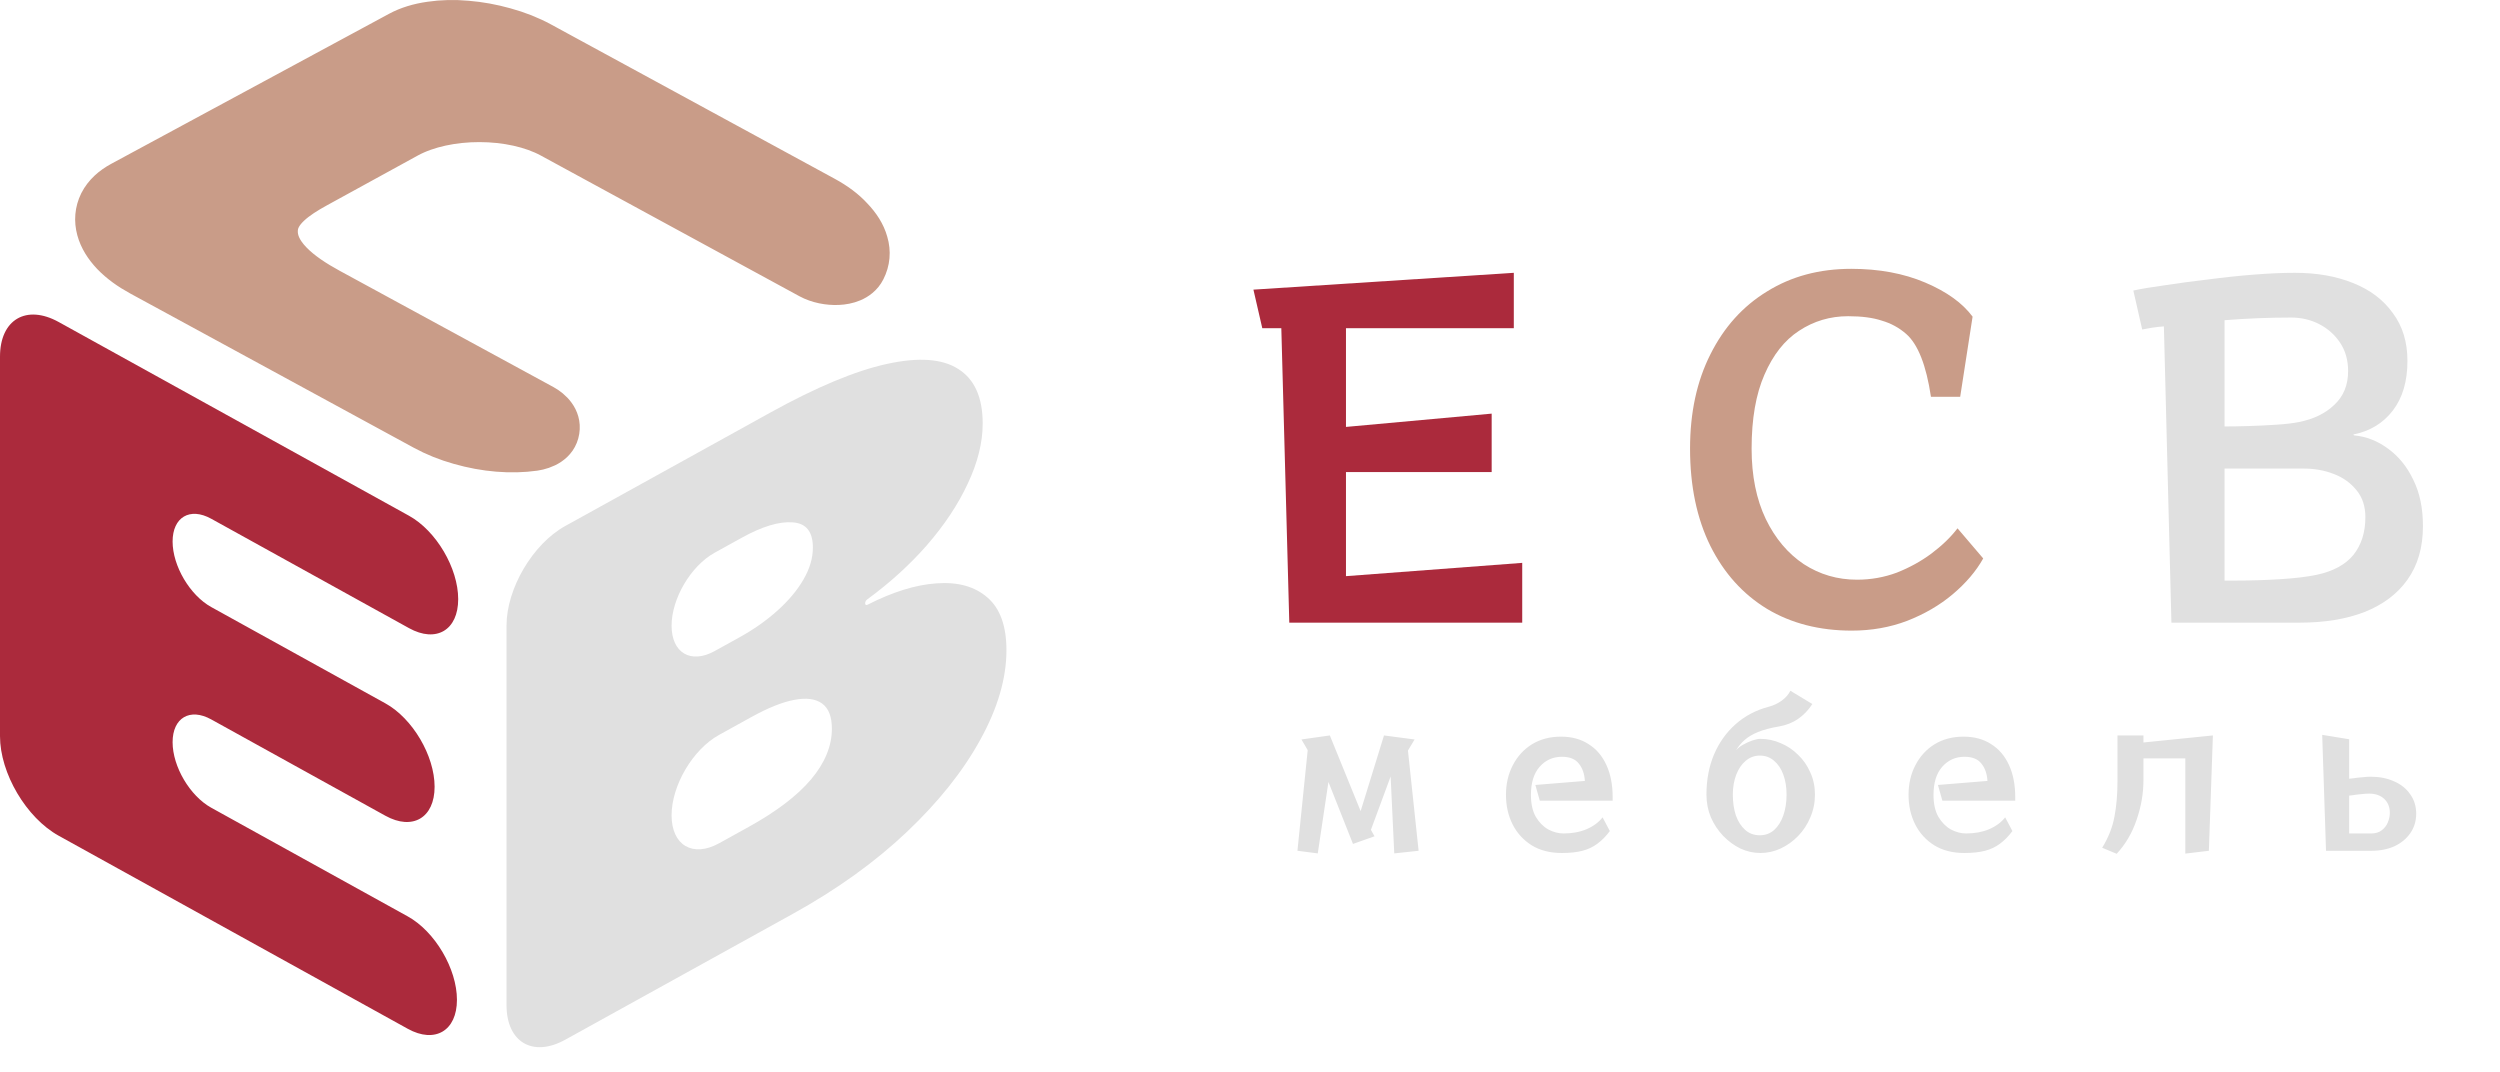
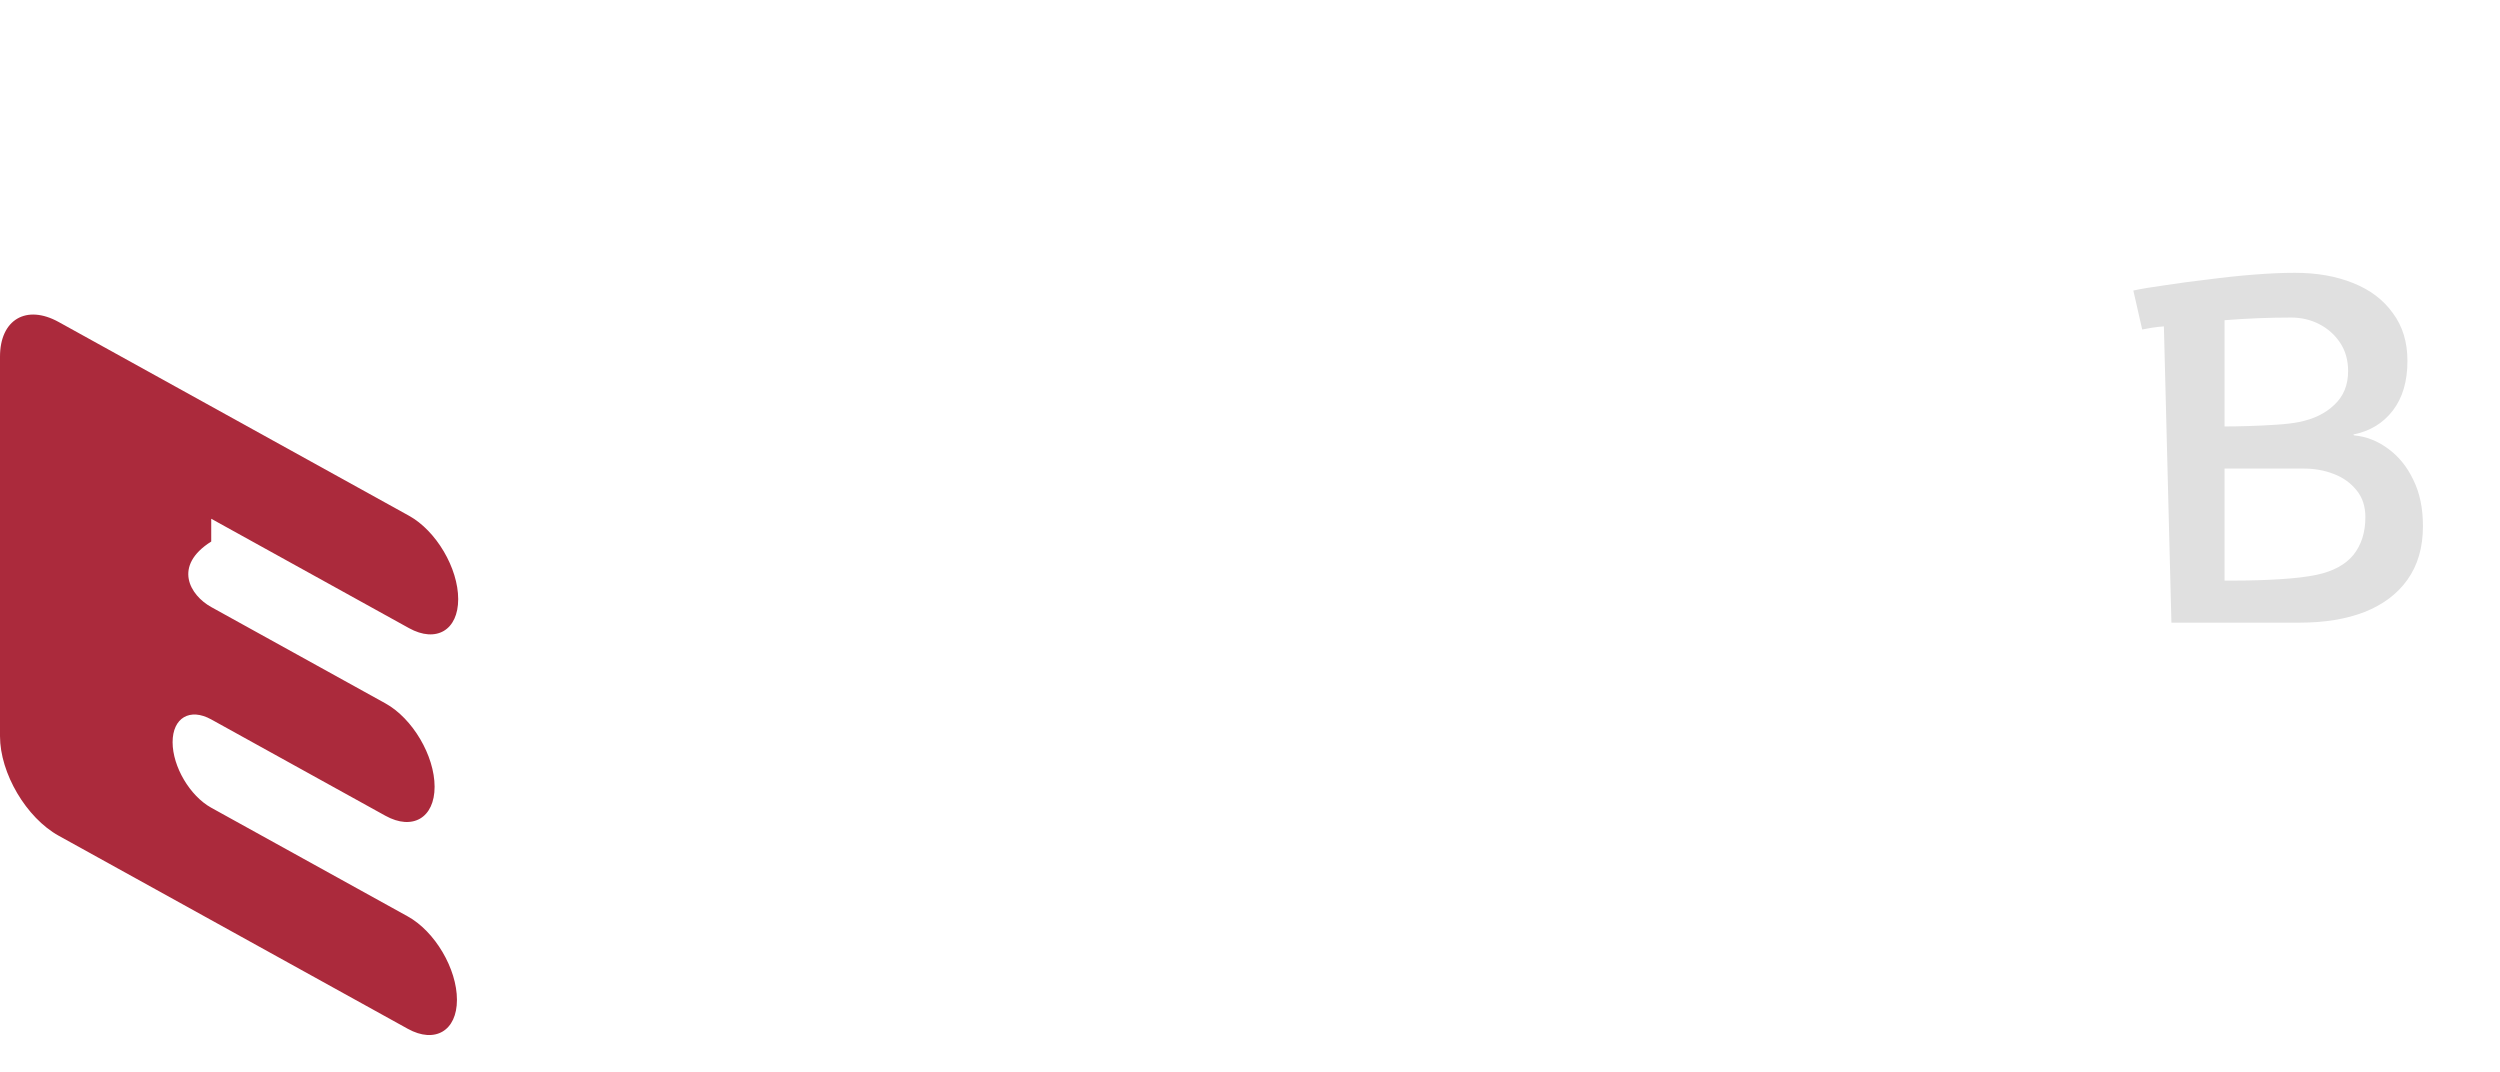
<svg xmlns="http://www.w3.org/2000/svg" width="1863" height="799" viewBox="0 0 1863 799" fill="none">
-   <path d="M960.78 464L954.84 244.55H940.65L934.05 215.84L1128.09 203.3V244.55H1003.02V318.14L1111.59 308.24V351.8H1003.02V429.35L1134.36 419.45V464H960.78Z" fill="#AB2A3C" />
-   <path d="M1477.89 416.15C1472.61 425.61 1465.02 434.52 1455.12 442.88C1445.44 451.02 1434.11 457.62 1421.13 462.68C1408.37 467.52 1394.62 469.94 1379.88 469.94C1355.9 469.94 1334.89 464.55 1316.85 453.77C1298.81 442.77 1284.73 427.15 1274.61 406.91C1264.49 386.45 1259.43 362.25 1259.43 334.31C1259.43 307.47 1264.49 284.04 1274.61 264.02C1284.73 243.78 1298.81 228.16 1316.85 217.16C1334.89 205.94 1355.79 200.33 1379.55 200.33C1400.23 200.33 1418.6 203.74 1434.66 210.56C1450.72 217.38 1462.49 225.85 1469.97 235.97L1460.73 295.7H1438.95C1435.43 272.16 1429.27 256.54 1420.47 248.84C1415.19 244.22 1409.14 240.92 1402.32 238.94C1395.72 236.74 1387.36 235.64 1377.24 235.64C1363.82 235.64 1351.61 239.27 1340.61 246.53C1329.83 253.57 1321.25 264.46 1314.87 279.2C1308.49 293.72 1305.3 312.09 1305.3 334.31C1305.3 354.55 1308.82 372.04 1315.86 386.78C1322.9 401.3 1332.36 412.52 1344.24 420.44C1356.12 428.14 1369.32 431.99 1383.84 431.99C1394.18 431.99 1404.08 430.23 1413.54 426.71C1423 422.97 1431.58 418.24 1439.28 412.52C1447.2 406.58 1453.69 400.31 1458.75 393.71L1477.89 416.15Z" fill="#C99C88" />
  <path d="M1618.14 464L1612.53 243.23C1609.45 243.45 1606.48 243.78 1603.62 244.22C1600.98 244.66 1598.56 245.1 1596.36 245.54L1589.76 216.5C1595.92 215.18 1603.84 213.86 1613.52 212.54C1623.42 211 1634.09 209.57 1645.53 208.25C1657.19 206.71 1668.63 205.5 1679.85 204.62C1691.07 203.74 1701.19 203.3 1710.21 203.3C1726.49 203.3 1740.9 205.83 1753.44 210.89C1766.2 215.95 1776.1 223.43 1783.14 233.33C1790.4 243.01 1794.03 254.89 1794.03 268.97C1794.03 284.15 1790.4 296.47 1783.14 305.93C1775.88 315.39 1766.09 321.33 1753.77 323.75L1754.1 324.41C1763.34 325.29 1771.81 328.59 1779.51 334.31C1787.43 340.03 1793.7 347.73 1798.32 357.41C1803.16 367.09 1805.58 378.64 1805.58 392.06C1805.58 407.9 1801.73 421.21 1794.03 431.99C1786.55 442.55 1775.88 450.58 1762.02 456.08C1748.38 461.36 1732.32 464 1713.84 464H1618.14ZM1657.74 317.81C1663.02 317.81 1669.07 317.7 1675.89 317.48C1682.93 317.26 1689.75 316.93 1696.35 316.49C1703.17 316.05 1708.78 315.39 1713.18 314.51C1724.18 312.31 1732.98 308.02 1739.58 301.64C1746.4 295.26 1749.81 286.9 1749.81 276.56C1749.81 268.42 1747.83 261.38 1743.87 255.44C1739.91 249.5 1734.74 244.88 1728.36 241.58C1721.98 238.28 1714.94 236.63 1707.24 236.63C1691.18 236.63 1674.68 237.29 1657.74 238.61V317.81ZM1665.99 432.65C1676.77 432.65 1687.66 432.32 1698.66 431.66C1709.66 431 1718.9 429.9 1726.38 428.36C1738.7 425.72 1747.83 420.77 1753.77 413.51C1759.71 406.03 1762.68 396.68 1762.68 385.46C1762.68 377.32 1760.48 370.61 1756.08 365.33C1751.68 359.83 1745.96 355.76 1738.92 353.12C1732.1 350.48 1724.62 349.16 1716.48 349.16H1657.74V432.65H1665.99Z" fill="#E0E0E0" />
-   <path d="M1039 635.95L1036.3 578.65L1021.6 618.4L1024.3 623.2L1008.25 628.9L989.95 582.7L982 635.95L966.85 634L974.5 559L969.85 551.05L991 548.05L1013.95 604.45L1031.35 548.05L1054.15 551.05L1049.2 559.3L1057.15 634L1039 635.95ZM1199.65 619.3C1196.75 623.2 1193.65 626.35 1190.35 628.75C1187.15 631.15 1183.45 632.9 1179.25 634C1175.05 635.1 1169.9 635.65 1163.8 635.65C1155.1 635.65 1147.65 633.75 1141.45 629.95C1135.25 626.05 1130.5 620.85 1127.2 614.35C1123.9 607.75 1122.25 600.4 1122.25 592.3C1122.25 584.1 1123.95 576.75 1127.35 570.25C1130.75 563.65 1135.5 558.45 1141.6 554.65C1147.8 550.85 1155 548.95 1163.2 548.95C1171.2 548.95 1178.05 550.8 1183.75 554.5C1189.55 558.1 1194 563.3 1197.1 570.1C1200.2 576.8 1201.75 584.8 1201.75 594.1V596.65H1147.45L1144.15 584.95L1181.05 581.95C1180.75 576.65 1179.25 572.35 1176.55 569.05C1173.95 565.65 1169.75 563.95 1163.95 563.95C1157.25 563.95 1151.7 566.45 1147.3 571.45C1143 576.35 1140.85 583.35 1140.85 592.45C1140.85 598.95 1142.05 604.35 1144.45 608.65C1146.95 612.85 1150.05 616 1153.75 618.1C1157.55 620.1 1161.35 621.1 1165.15 621.1C1171.55 621.1 1177.25 620.05 1182.25 617.95C1187.35 615.75 1191.35 612.8 1194.25 609.1L1199.65 619.3ZM1350.55 524.65C1347.65 529.15 1344.1 532.85 1339.9 535.75C1335.8 538.55 1331.15 540.4 1325.95 541.3C1319.55 542.4 1314.25 543.8 1310.05 545.5C1305.95 547.2 1302.6 549.2 1300 551.5C1297.5 553.7 1295.4 556.25 1293.7 559.15C1295 557.55 1296.75 556.15 1298.95 554.95C1301.25 553.65 1303.55 552.6 1305.85 551.8C1308.25 551 1310.25 550.6 1311.85 550.6C1317.05 550.6 1322.05 551.65 1326.85 553.75C1331.75 555.75 1336.1 558.65 1339.9 562.45C1343.8 566.15 1346.85 570.55 1349.05 575.65C1351.35 580.65 1352.5 586.15 1352.5 592.15C1352.5 598.15 1351.35 603.8 1349.05 609.1C1346.85 614.4 1343.8 619.05 1339.9 623.05C1336.1 626.95 1331.75 630.05 1326.85 632.35C1322.05 634.55 1317.05 635.65 1311.85 635.65C1306.75 635.65 1301.8 634.55 1297 632.35C1292.3 630.05 1288 626.9 1284.1 622.9C1280.3 618.9 1277.25 614.3 1274.95 609.1C1272.75 603.8 1271.65 598.15 1271.65 592.15C1271.65 581.25 1273.5 571.35 1277.2 562.45C1281 553.45 1286.4 545.85 1293.4 539.65C1300.4 533.45 1308.7 529.1 1318.3 526.6C1321.7 525.7 1324.85 524.2 1327.75 522.1C1330.65 520 1332.8 517.55 1334.2 514.75L1350.55 524.65ZM1311.4 622.45C1315.5 622.45 1319.05 621.15 1322.05 618.55C1325.05 615.85 1327.35 612.2 1328.95 607.6C1330.55 603 1331.35 597.85 1331.35 592.15C1331.35 586.65 1330.55 581.7 1328.95 577.3C1327.35 572.9 1325.05 569.45 1322.05 566.95C1319.05 564.35 1315.5 563.05 1311.4 563.05C1307.5 563.05 1304 564.35 1300.9 566.95C1297.9 569.45 1295.55 572.9 1293.85 577.3C1292.15 581.7 1291.3 586.65 1291.3 592.15C1291.3 597.85 1292.05 603 1293.55 607.6C1295.15 612.1 1297.45 615.7 1300.45 618.4C1303.45 621.1 1307.1 622.45 1311.4 622.45ZM1499.65 619.3C1496.75 623.2 1493.65 626.35 1490.35 628.75C1487.15 631.15 1483.45 632.9 1479.25 634C1475.05 635.1 1469.9 635.65 1463.8 635.65C1455.1 635.65 1447.65 633.75 1441.45 629.95C1435.25 626.05 1430.5 620.85 1427.2 614.35C1423.9 607.75 1422.25 600.4 1422.25 592.3C1422.25 584.1 1423.95 576.75 1427.35 570.25C1430.75 563.65 1435.5 558.45 1441.6 554.65C1447.8 550.85 1455 548.95 1463.2 548.95C1471.2 548.95 1478.05 550.8 1483.75 554.5C1489.55 558.1 1494 563.3 1497.1 570.1C1500.2 576.8 1501.75 584.8 1501.75 594.1V596.65H1447.45L1444.15 584.95L1481.05 581.95C1480.75 576.65 1479.25 572.35 1476.55 569.05C1473.95 565.65 1469.75 563.95 1463.95 563.95C1457.25 563.95 1451.7 566.45 1447.3 571.45C1443 576.35 1440.85 583.35 1440.85 592.45C1440.85 598.95 1442.05 604.35 1444.45 608.65C1446.95 612.85 1450.05 616 1453.75 618.1C1457.55 620.1 1461.35 621.1 1465.15 621.1C1471.55 621.1 1477.25 620.05 1482.25 617.95C1487.35 615.75 1491.35 612.8 1494.25 609.1L1499.65 619.3ZM1628.5 636.1V565.15H1597.3V581.2C1597.3 591.2 1595.6 601.1 1592.2 610.9C1588.9 620.7 1583.95 629.15 1577.35 636.25L1566.55 631.75C1571.25 624.05 1574.3 616.3 1575.7 608.5C1577.2 600.7 1577.95 591.9 1577.95 582.1V548.05H1597.3V553.3L1649.05 548.05L1646.05 634L1628.5 636.1ZM1733.35 634L1730.5 547.6L1750.6 550.9V580.3C1750.6 580.3 1751.55 580.2 1753.45 580C1755.35 579.7 1757.55 579.45 1760.05 579.25C1762.65 578.95 1764.8 578.8 1766.5 578.8C1773.1 578.8 1778.95 579.95 1784.05 582.25C1789.15 584.45 1793.15 587.65 1796.05 591.85C1799.05 595.95 1800.55 600.8 1800.55 606.4C1800.55 611.8 1799.1 616.6 1796.2 620.8C1793.4 624.9 1789.5 628.15 1784.5 630.55C1779.5 632.85 1773.75 634 1767.25 634H1733.35ZM1766.95 621.1C1770.25 621.1 1772.9 620.3 1774.9 618.7C1777 617.1 1778.5 615.15 1779.4 612.85C1780.4 610.45 1780.9 608.1 1780.9 605.8C1780.9 601.4 1779.5 597.9 1776.7 595.3C1773.9 592.7 1770.15 591.4 1765.45 591.4C1763.65 591.4 1761.55 591.55 1759.15 591.85C1756.85 592.05 1754.85 592.3 1753.15 592.6C1751.45 592.8 1750.6 592.9 1750.6 592.9V621.1H1766.95Z" fill="#E0E0E0" />
-   <path d="M398.64 338.36L398.68 338.354L398.721 338.348C406.485 337.197 417.489 332.91 419.319 321.353C421.067 310.308 412.676 302.815 406.477 299.443L247.098 212.734C236.66 207.055 226.518 200.484 219.302 192.976C212.174 185.56 208.932 178.369 209.484 170.901C209.504 170.62 209.531 170.337 209.562 170.053C210.122 165.052 212.794 160.334 217.91 155.477C223.131 150.521 230.105 146.181 237.741 141.994L305.72 104.72C319.35 97.37 338.001 93.368 357.325 93.395C376.665 93.422 395.312 97.483 408.909 104.88L601.668 209.75C608.579 213.509 617.149 215.09 624.57 214.758C628.35 214.59 632.485 213.9 636.327 212.264C640.099 210.659 644.547 207.699 647.142 202.486C650.793 195.304 651.46 187.524 649.175 179.833C647.157 172.526 642.823 166.001 637.268 160.198C631.686 154.06 624.487 148.791 616.08 144.217L404.785 29.264C396.265 24.628 386.979 20.966 376.981 18.231C367.417 15.555 357.813 13.812 348.178 13.023C338.594 12.154 329.266 12.361 320.224 13.698C311.227 14.976 302.985 17.43 295.766 21.328L88.815 133.084C81.631 136.964 75.498 142.271 71.806 149.48L71.754 149.582L71.704 149.684C68.22 156.806 67.63 164.463 69.679 172.037C71.664 179.376 75.912 185.933 81.42 191.764L81.461 191.806L81.501 191.849C87.314 197.887 94.588 203.135 103.026 207.726L314.321 322.68C322.792 327.288 331.891 330.937 341.584 333.655C351.352 336.44 361.089 338.244 370.785 339.034C380.447 339.822 389.743 339.619 398.64 338.36Z" fill="#C99C88" stroke="#C99C88" stroke-width="25" />
-   <path d="M421.212 774.802C397.047 788.166 377.458 776.615 377.458 749V466.176C377.458 438.562 397.047 405.342 421.212 391.977L573.905 307.53C608.416 288.444 637.397 276.341 660.846 271.223C684.444 266.024 702.215 267.286 714.162 275.01C726.255 282.653 732.302 296.194 732.302 315.634C732.302 329.716 728.615 344.591 721.241 360.259C714.014 375.845 703.838 391.193 690.712 406.303C677.966 420.855 663.134 434.327 646.217 446.721C645.344 447.36 644.697 448.575 644.697 449.584V449.584C644.697 450.688 645.466 451.164 646.431 450.672C665.217 441.092 682.337 435.777 697.791 434.726C713.719 433.519 726.403 437.034 735.842 445.273C745.28 453.387 750 466.478 750 484.548C750 505.484 743.511 527.703 730.532 551.205C717.701 574.627 699.413 597.576 675.668 620.055C651.924 642.533 623.607 662.867 590.718 681.056L421.212 774.802ZM500.459 607.603C500.459 629.902 516.278 639.231 535.791 628.439L557.977 616.169C578.625 604.749 594.11 592.945 604.434 580.755C614.758 568.441 619.92 555.866 619.92 543.03C619.92 534.058 617.486 527.802 612.62 524.263C607.753 520.724 600.821 519.822 591.824 521.557C582.975 523.211 572.283 527.505 559.747 534.438L535.791 547.686C516.278 558.479 500.459 585.304 500.459 607.603V607.603ZM500.459 466.287C500.459 486.521 514.813 494.986 532.52 485.193L550.898 475.029C561.664 469.075 571.177 462.381 579.436 454.947C587.695 447.513 594.11 439.852 598.682 431.965C603.402 423.872 605.762 415.9 605.762 408.049C605.762 396.21 600.747 389.949 590.718 389.265C580.689 388.456 568.006 392.292 552.668 400.775L532.52 411.918C514.813 421.711 500.459 446.053 500.459 466.287V466.287Z" fill="#E0E0E0" />
-   <path d="M43.754 622.797C19.59 609.432 0 576.212 0 548.598V265.774C0 238.159 19.59 226.607 43.754 239.972L304.804 384.346C325.041 395.538 341.446 423.357 341.446 446.482V446.482C341.446 469.607 325.041 479.281 304.804 468.089L157.41 386.572C141.51 377.779 128.62 385.38 128.62 403.549V403.549C128.62 421.719 141.51 443.577 157.41 452.37L287.223 524.164C307.46 535.356 323.864 563.175 323.864 586.3V586.3C323.864 609.425 307.46 619.099 287.223 607.907L157.41 536.113C141.51 527.32 128.62 534.921 128.62 553.09V553.09C128.62 571.26 141.51 593.118 157.41 601.911L303.879 682.916C324.115 694.108 340.52 721.927 340.52 745.052V745.052C340.52 768.177 324.115 777.851 303.879 766.659L43.754 622.797Z" fill="#AB2A3C" />
+   <path d="M43.754 622.797C19.59 609.432 0 576.212 0 548.598V265.774C0 238.159 19.59 226.607 43.754 239.972L304.804 384.346C325.041 395.538 341.446 423.357 341.446 446.482V446.482C341.446 469.607 325.041 479.281 304.804 468.089L157.41 386.572V403.549C128.62 421.719 141.51 443.577 157.41 452.37L287.223 524.164C307.46 535.356 323.864 563.175 323.864 586.3V586.3C323.864 609.425 307.46 619.099 287.223 607.907L157.41 536.113C141.51 527.32 128.62 534.921 128.62 553.09V553.09C128.62 571.26 141.51 593.118 157.41 601.911L303.879 682.916C324.115 694.108 340.52 721.927 340.52 745.052V745.052C340.52 768.177 324.115 777.851 303.879 766.659L43.754 622.797Z" fill="#AB2A3C" />
</svg>